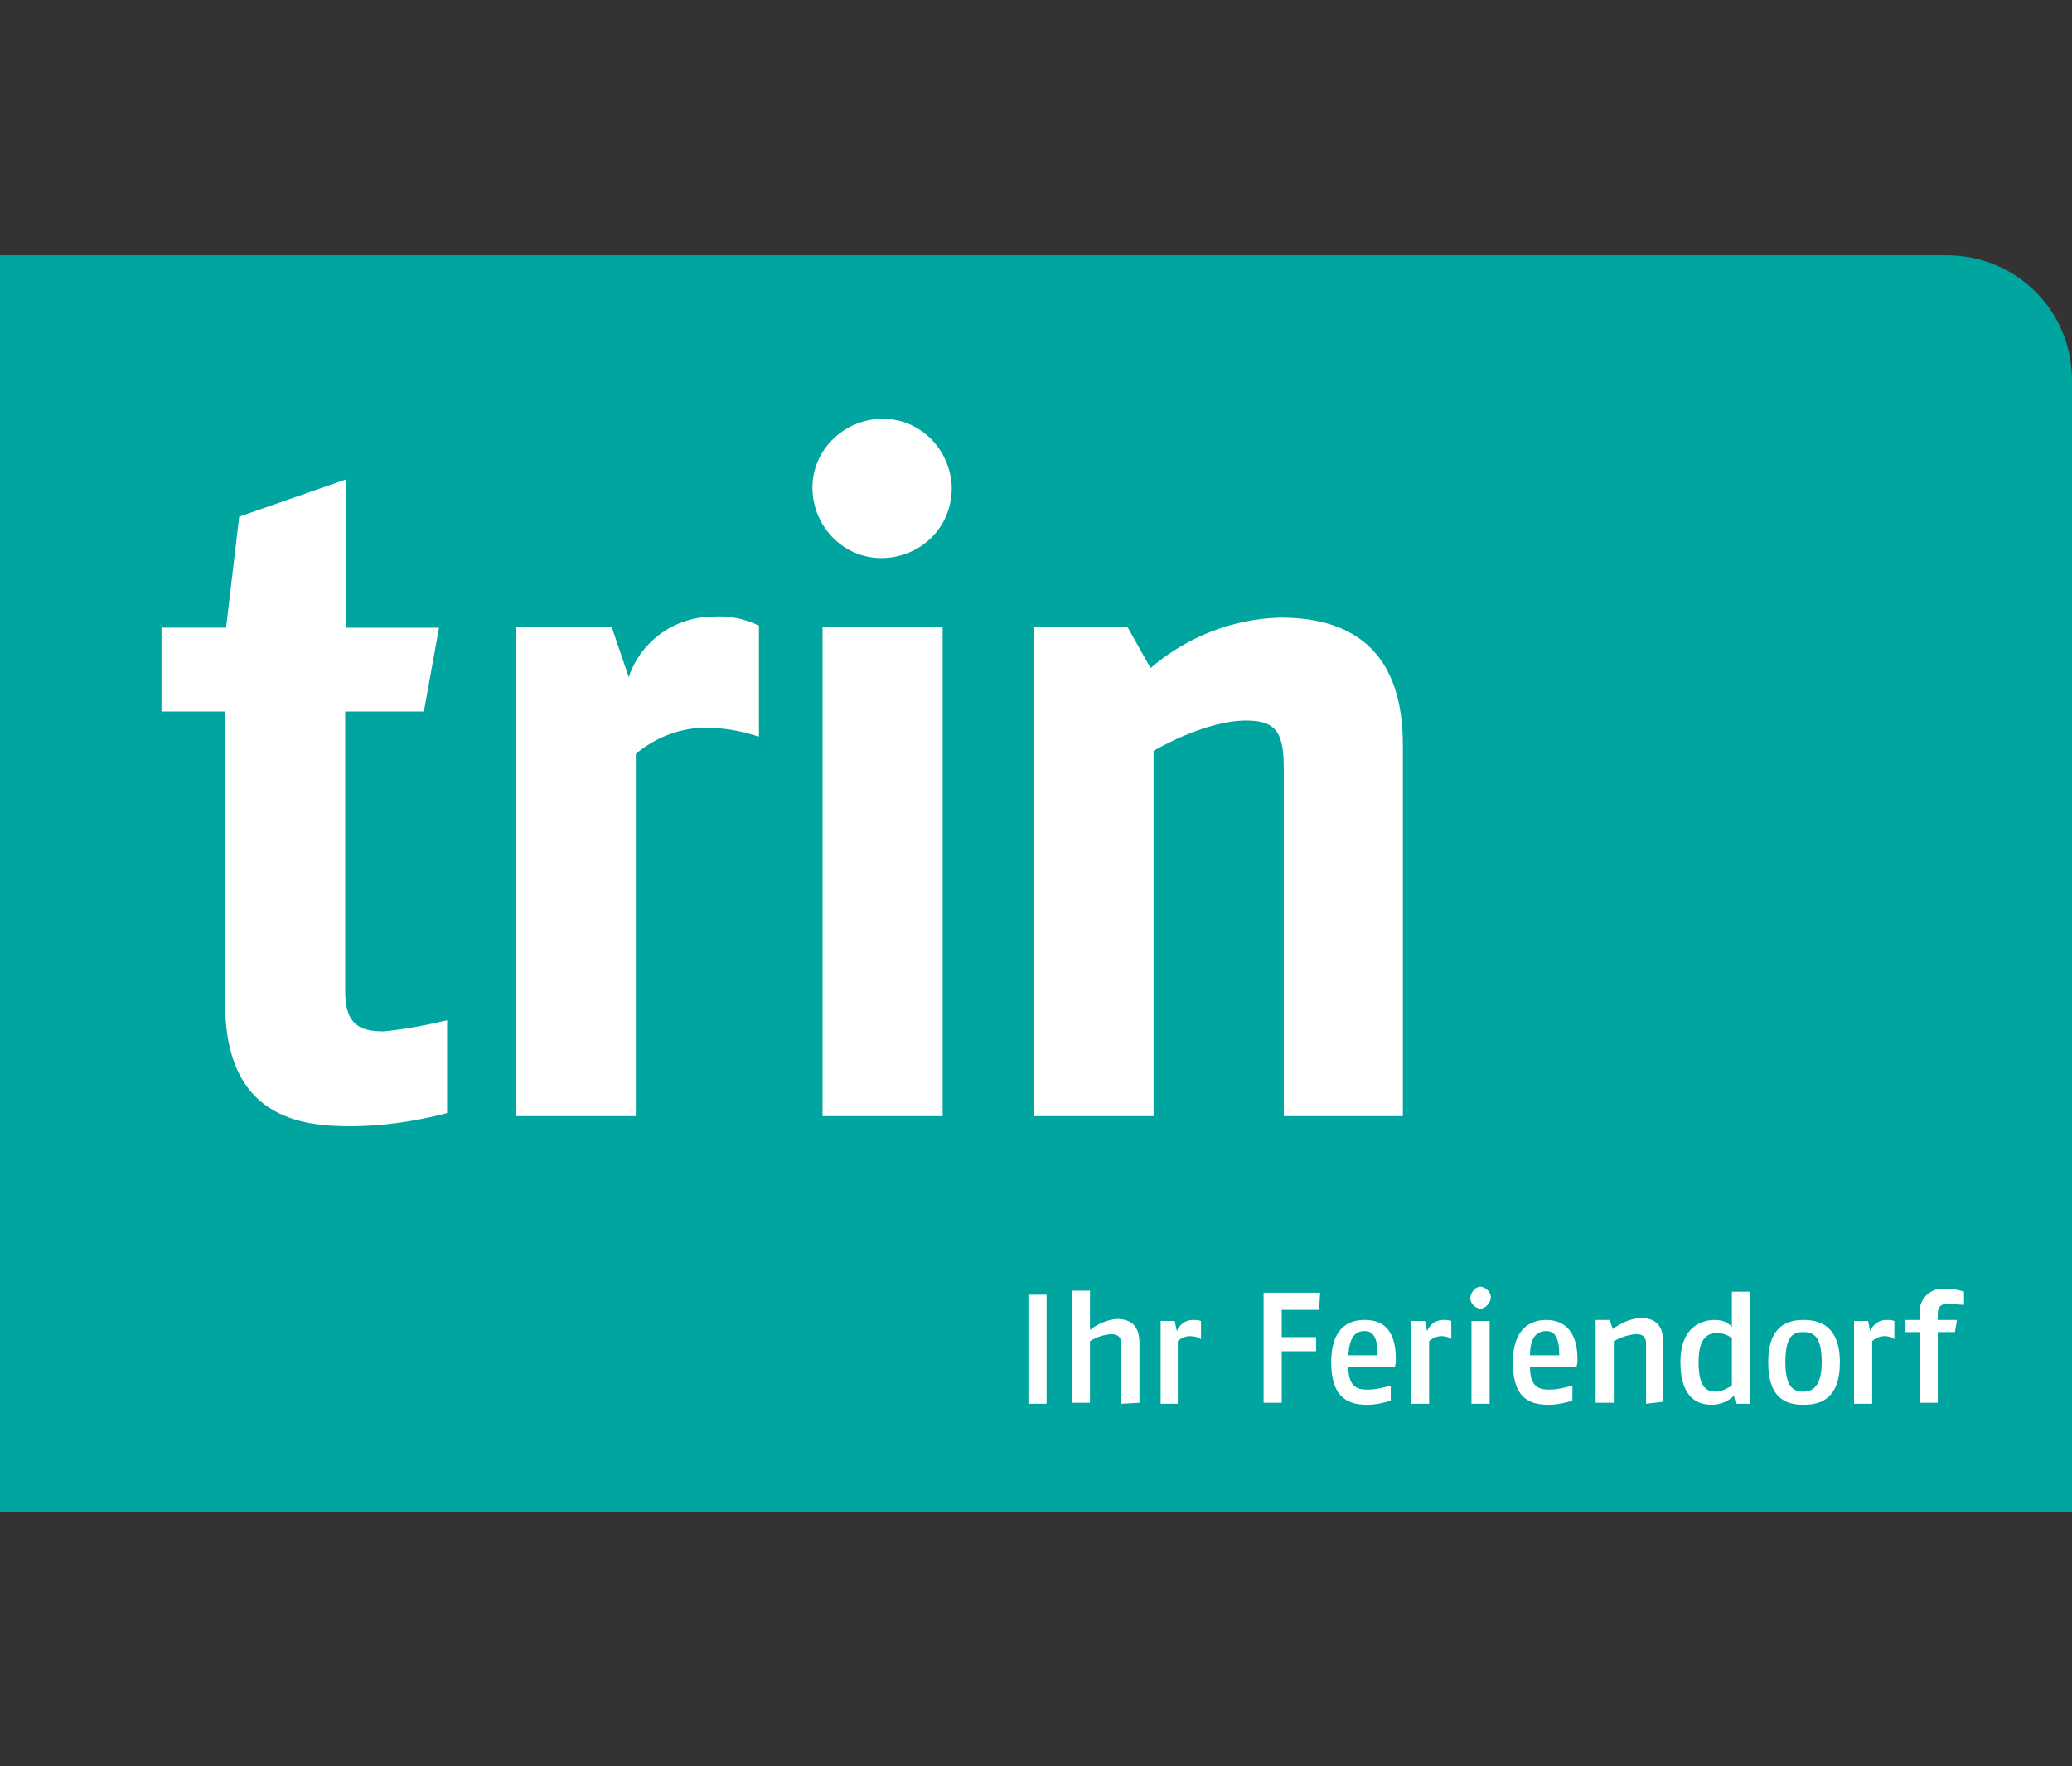
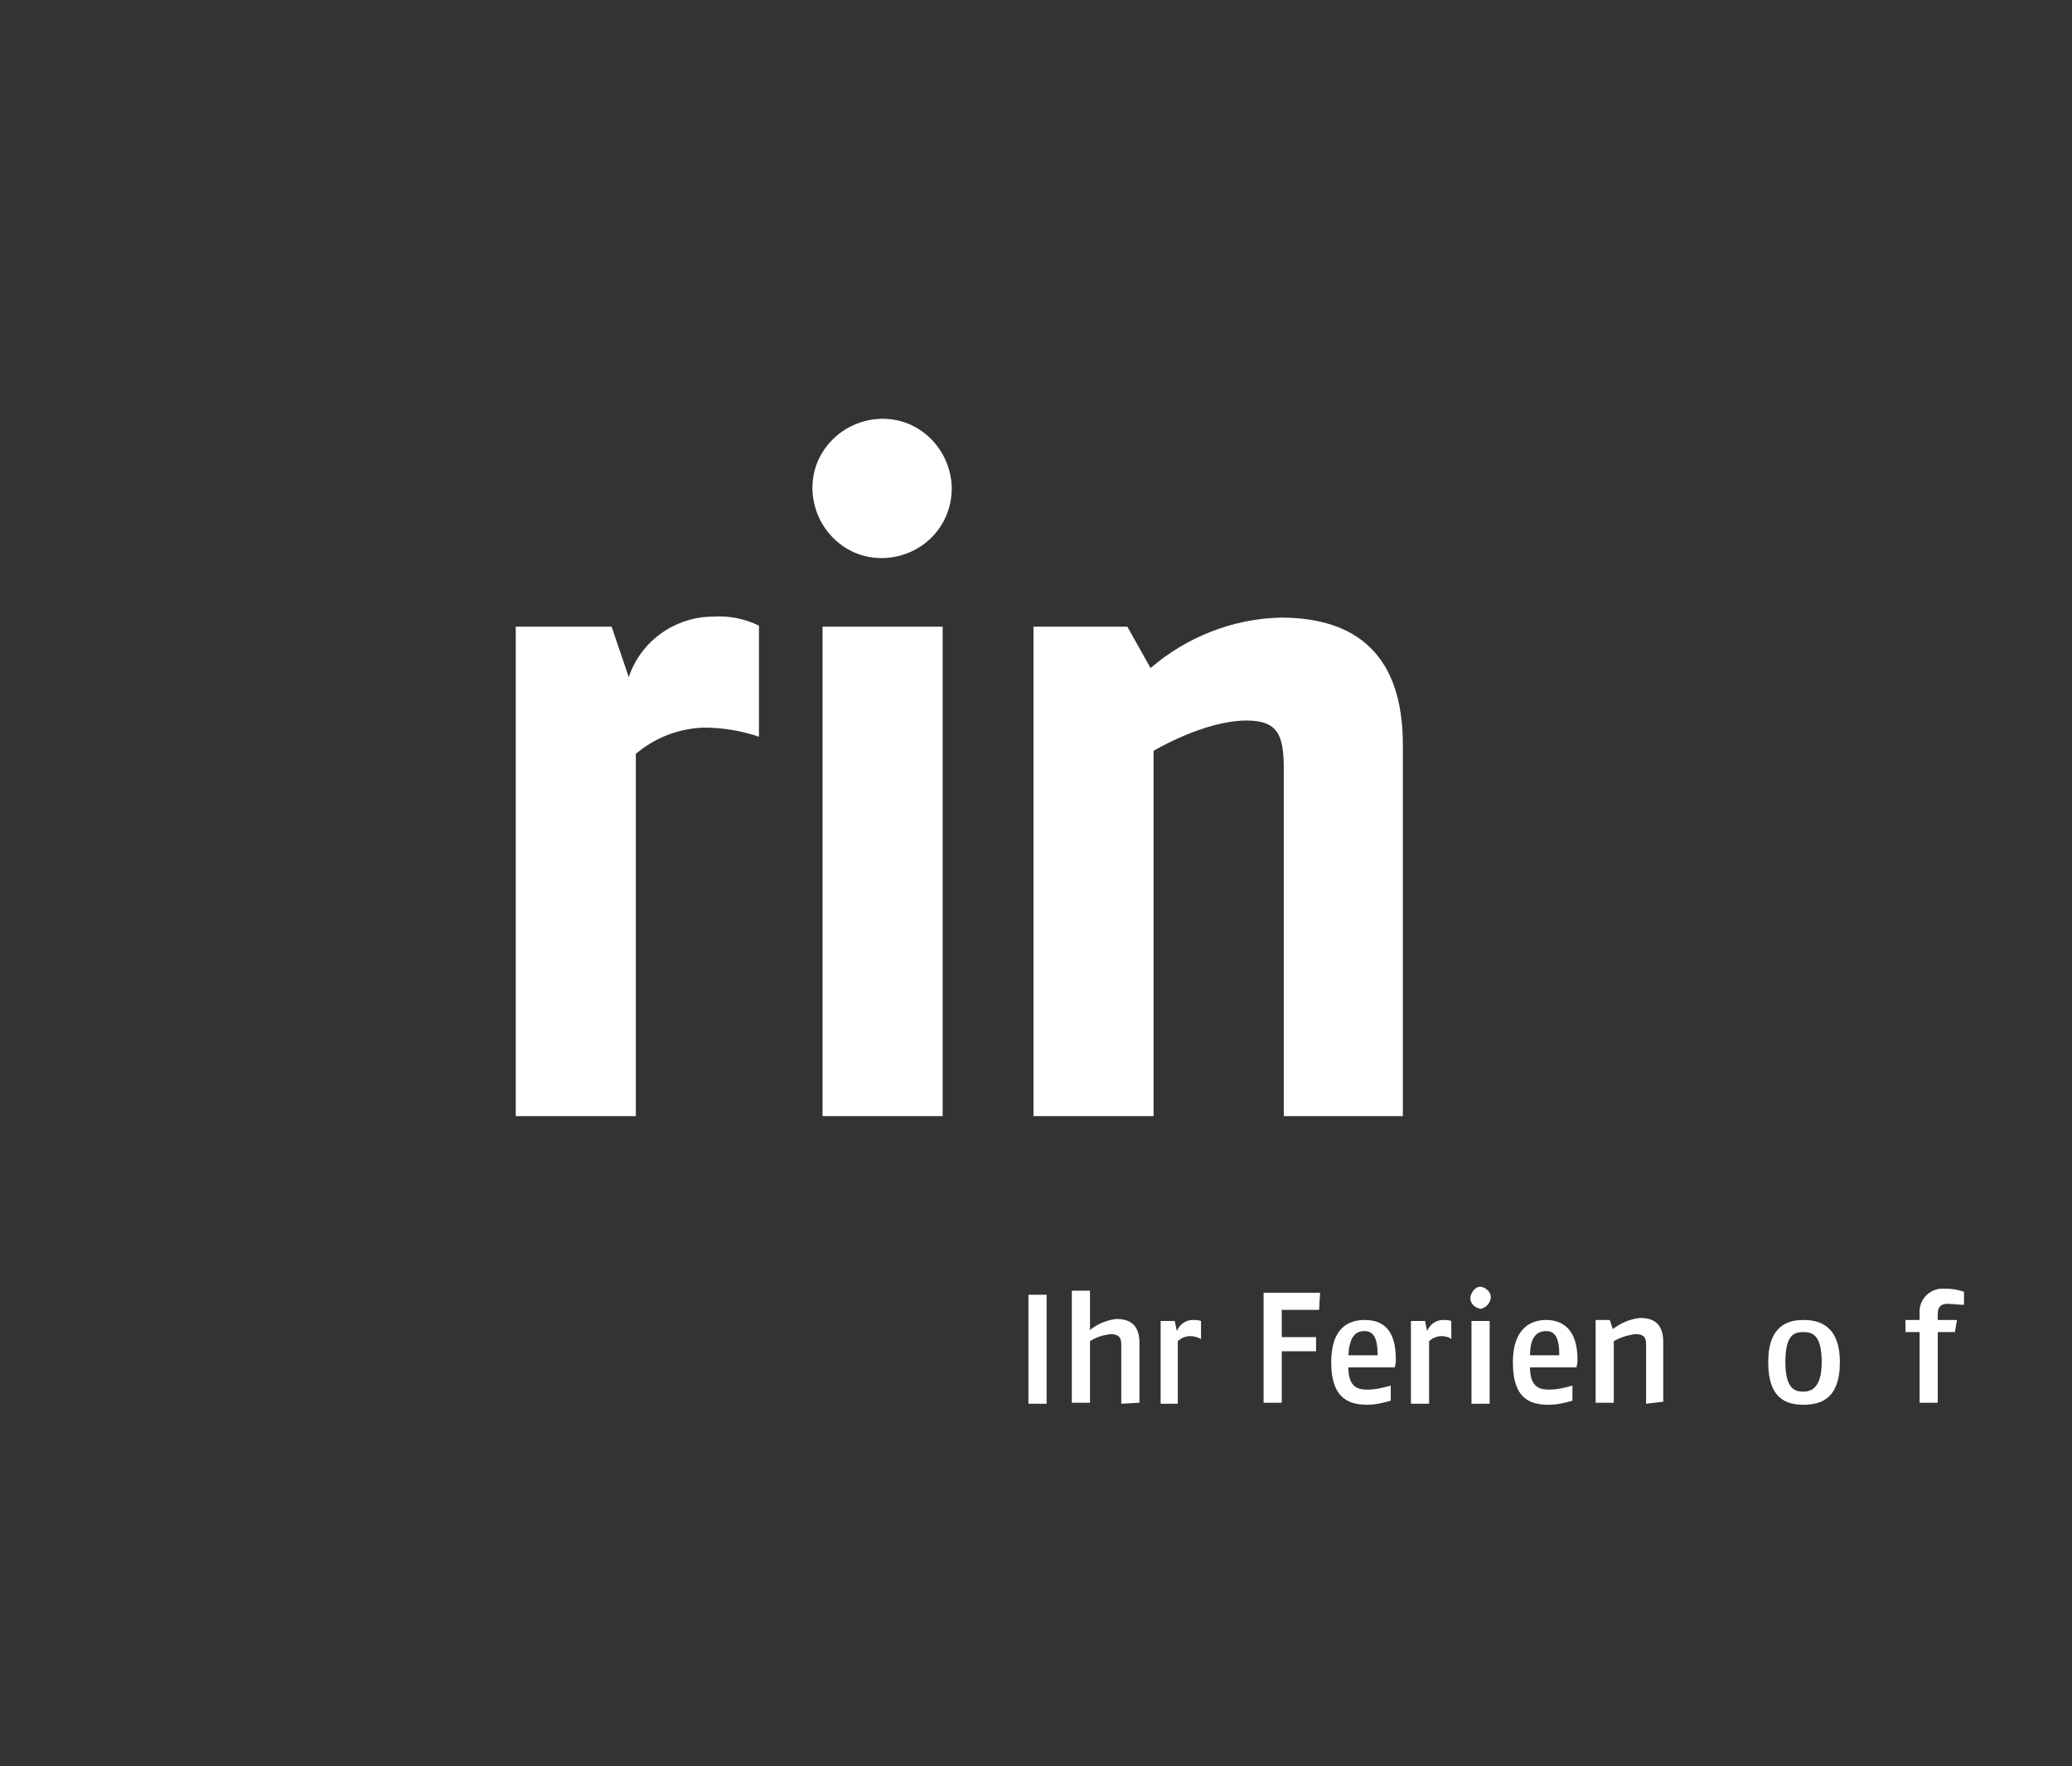
<svg xmlns="http://www.w3.org/2000/svg" version="1.1" id="Ebene_1" x="0px" y="0px" viewBox="0 0 205.3 175" style="enable-background:new 0 0 205.3 175;" xml:space="preserve">
  <rect x="0" y="0" width="205.3" height="175" fill="#333333" stroke="none" />
  <style type="text/css">
	.st0{fill:#00A59F;}
	.st1{fill:#FFFFFF;}
</style>
-   <path class="st0" d="M192.9,25.3H0v124.5h205.3V37.7C205.3,30.8,199.8,25.3,192.9,25.3z" />
-   <path class="st1" d="M34.7,111.6c-5,0-12.4-0.9-12.4-12.2V70.5H16v-8.3h6.4l1.3-11l10.6-3.7v14.7h9.2L42,70.5h-7.8v27.7  c0,3.3,1.4,4,3.8,4c2.1-0.2,4.2-0.6,6.3-1.1v9.2C41.2,111.1,38,111.6,34.7,111.6z" />
  <path class="st1" d="M69.7,72.1c-2.5,0.1-4.8,1-6.7,2.6v35.9H51.1V62.1h9.5l1.7,5c1.2-3.6,4.6-6,8.4-6c1.5-0.1,3.1,0.2,4.5,0.9v11  C73.4,72.4,71.6,72.1,69.7,72.1z" />
  <path class="st1" d="M87.5,55.3c-3.8,0.1-6.9-3-7-6.8c-0.1-3.8,3-6.9,6.8-7c3.8-0.1,6.9,3,7,6.8c0,0,0,0.1,0,0.1  C94.3,52.2,91.3,55.2,87.5,55.3C87.5,55.3,87.5,55.3,87.5,55.3z M81.5,110.7V62.1h11.9v48.5H81.5z" />
  <path class="st1" d="M127.2,110.7V76.2c0-3.4-0.6-4.8-3.7-4.8c-4.2,0-9.2,3-9.2,3v36.2h-11.9V62.1h9.3l2.3,4.1  c3.6-3.1,8.2-4.9,12.9-5c7.6,0,12.1,3.8,12.1,12.6v36.8H127.2z" />
  <path class="st1" d="M101.9,139.1v-10.8h1.8v10.8H101.9z" />
  <path class="st1" d="M111.1,139.1v-5.9c0-0.8-0.4-1-1.1-1c-0.7,0.1-1.4,0.3-2,0.7v6.1h-1.8v-11.1h1.8v3.9c0.7-0.6,1.7-1,2.6-1.1  c1.4,0,2.3,0.6,2.3,2.4v5.9L111.1,139.1z" />
  <path class="st1" d="M117.9,132.4c-0.4,0-0.9,0.2-1.2,0.5v6.2H115v-8.2h1.4l0.2,1c0.3-0.7,0.9-1.1,1.6-1.1c0.3,0,0.5,0,0.8,0.1v1.8  C118.7,132.5,118.3,132.4,117.9,132.4z" />
  <path class="st1" d="M130.7,129.8H127v2.7h3.4v1.4H127v5.1h-1.8v-10.9h5.6L130.7,129.8z" />
  <path class="st1" d="M138.2,135.5h-4.6c0,2.1,1.1,2.2,1.9,2.2c0.8,0,1.6-0.2,2.3-0.4v1.5c-0.7,0.2-1.5,0.4-2.3,0.4  c-1.6,0-3.6-0.4-3.6-4.2c0-3.4,1.7-4.2,3.3-4.2s3.2,0.7,3.1,4.2L138.2,135.5z M135.2,131.9c-1,0-1.5,0.7-1.6,2.4h2.9  C136.5,132.6,136.1,131.9,135.2,131.9z" />
  <path class="st1" d="M142.8,132.4c-0.4,0-0.9,0.2-1.2,0.5v6.2h-1.8v-8.2h1.4l0.2,1c0.3-0.7,0.9-1.1,1.6-1.1c0.3,0,0.5,0,0.8,0.1v1.8  C143.6,132.5,143.2,132.4,142.8,132.4z" />
  <path class="st1" d="M146.7,129.7c-0.6-0.1-1.1-0.6-1-1.2c0.1-0.5,0.5-1,1-1c0.6,0.1,1.1,0.6,1,1.2  C147.6,129.2,147.2,129.6,146.7,129.7z M145.8,139.1v-8.2h1.8v8.2L145.8,139.1z" />
  <path class="st1" d="M156.2,135.5h-4.6c0,2.1,1.1,2.2,1.9,2.2c0.8,0,1.6-0.2,2.3-0.4v1.5c-0.7,0.2-1.5,0.4-2.3,0.4  c-1.7,0-3.6-0.4-3.6-4.2c0-3.4,1.8-4.2,3.3-4.2c1.4,0,3.2,0.7,3.1,4.2L156.2,135.5z M153.2,131.9c-1,0-1.6,0.7-1.6,2.4h2.9  C154.5,132.6,154.1,131.9,153.2,131.9L153.2,131.9z" />
  <path class="st1" d="M163.1,139.1v-5.9c0-0.9-0.5-1-1.1-1c-0.7,0.1-1.4,0.3-2.1,0.7v6.1h-1.8v-8.2h1.4l0.3,0.9  c0.8-0.6,1.7-1,2.7-1.1c1.4,0,2.3,0.6,2.3,2.4v5.9L163.1,139.1z" />
-   <path class="st1" d="M172,139.1l-0.2-0.8c-0.6,0.6-1.4,0.9-2.2,0.9c-1.2,0-3.1-0.5-3.1-4.2c0-3.7,2.3-4.2,3.4-4.2  c0.7,0,1.3,0.2,1.7,0.7v-3.5h1.8v11.1H172z M171.6,132.6c-0.4-0.3-0.9-0.5-1.4-0.5c-0.9,0-1.9,0.3-1.9,2.9s0.9,2.9,1.7,2.9  c0.6,0,1.1-0.3,1.6-0.6L171.6,132.6z" />
  <path class="st1" d="M178.7,139.2c-1.6,0-3.5-0.5-3.5-4.2c0-3.7,2-4.2,3.5-4.2s3.6,0.5,3.6,4.2C182.3,138.7,180.3,139.2,178.7,139.2  z M178.7,132c-0.9,0-1.8,0.2-1.8,3s1.1,2.9,1.8,2.9s1.8-0.3,1.8-2.9C180.5,132.3,179.6,132,178.7,132z" />
-   <path class="st1" d="M186.7,132.4c-0.4,0-0.9,0.2-1.2,0.5v6.2h-1.8v-8.2h1.4l0.2,1c0.3-0.7,0.9-1.1,1.6-1.1c0.3,0,0.5,0,0.8,0.1v1.8  C187.5,132.5,187.1,132.4,186.7,132.4z" />
  <path class="st1" d="M193,129.2c-0.7,0-1,0.3-1,1v0.6h1.9l-0.2,1.2H192v7h-1.8v-7h-1.4v-1.2h1.4v-0.6c-0.1-1.2,0.7-2.3,2-2.5  c0.2,0,0.4,0,0.6,0c0.6,0,1.2,0.1,1.8,0.3v1.3C194.1,129.3,193.5,129.2,193,129.2z" />
</svg>